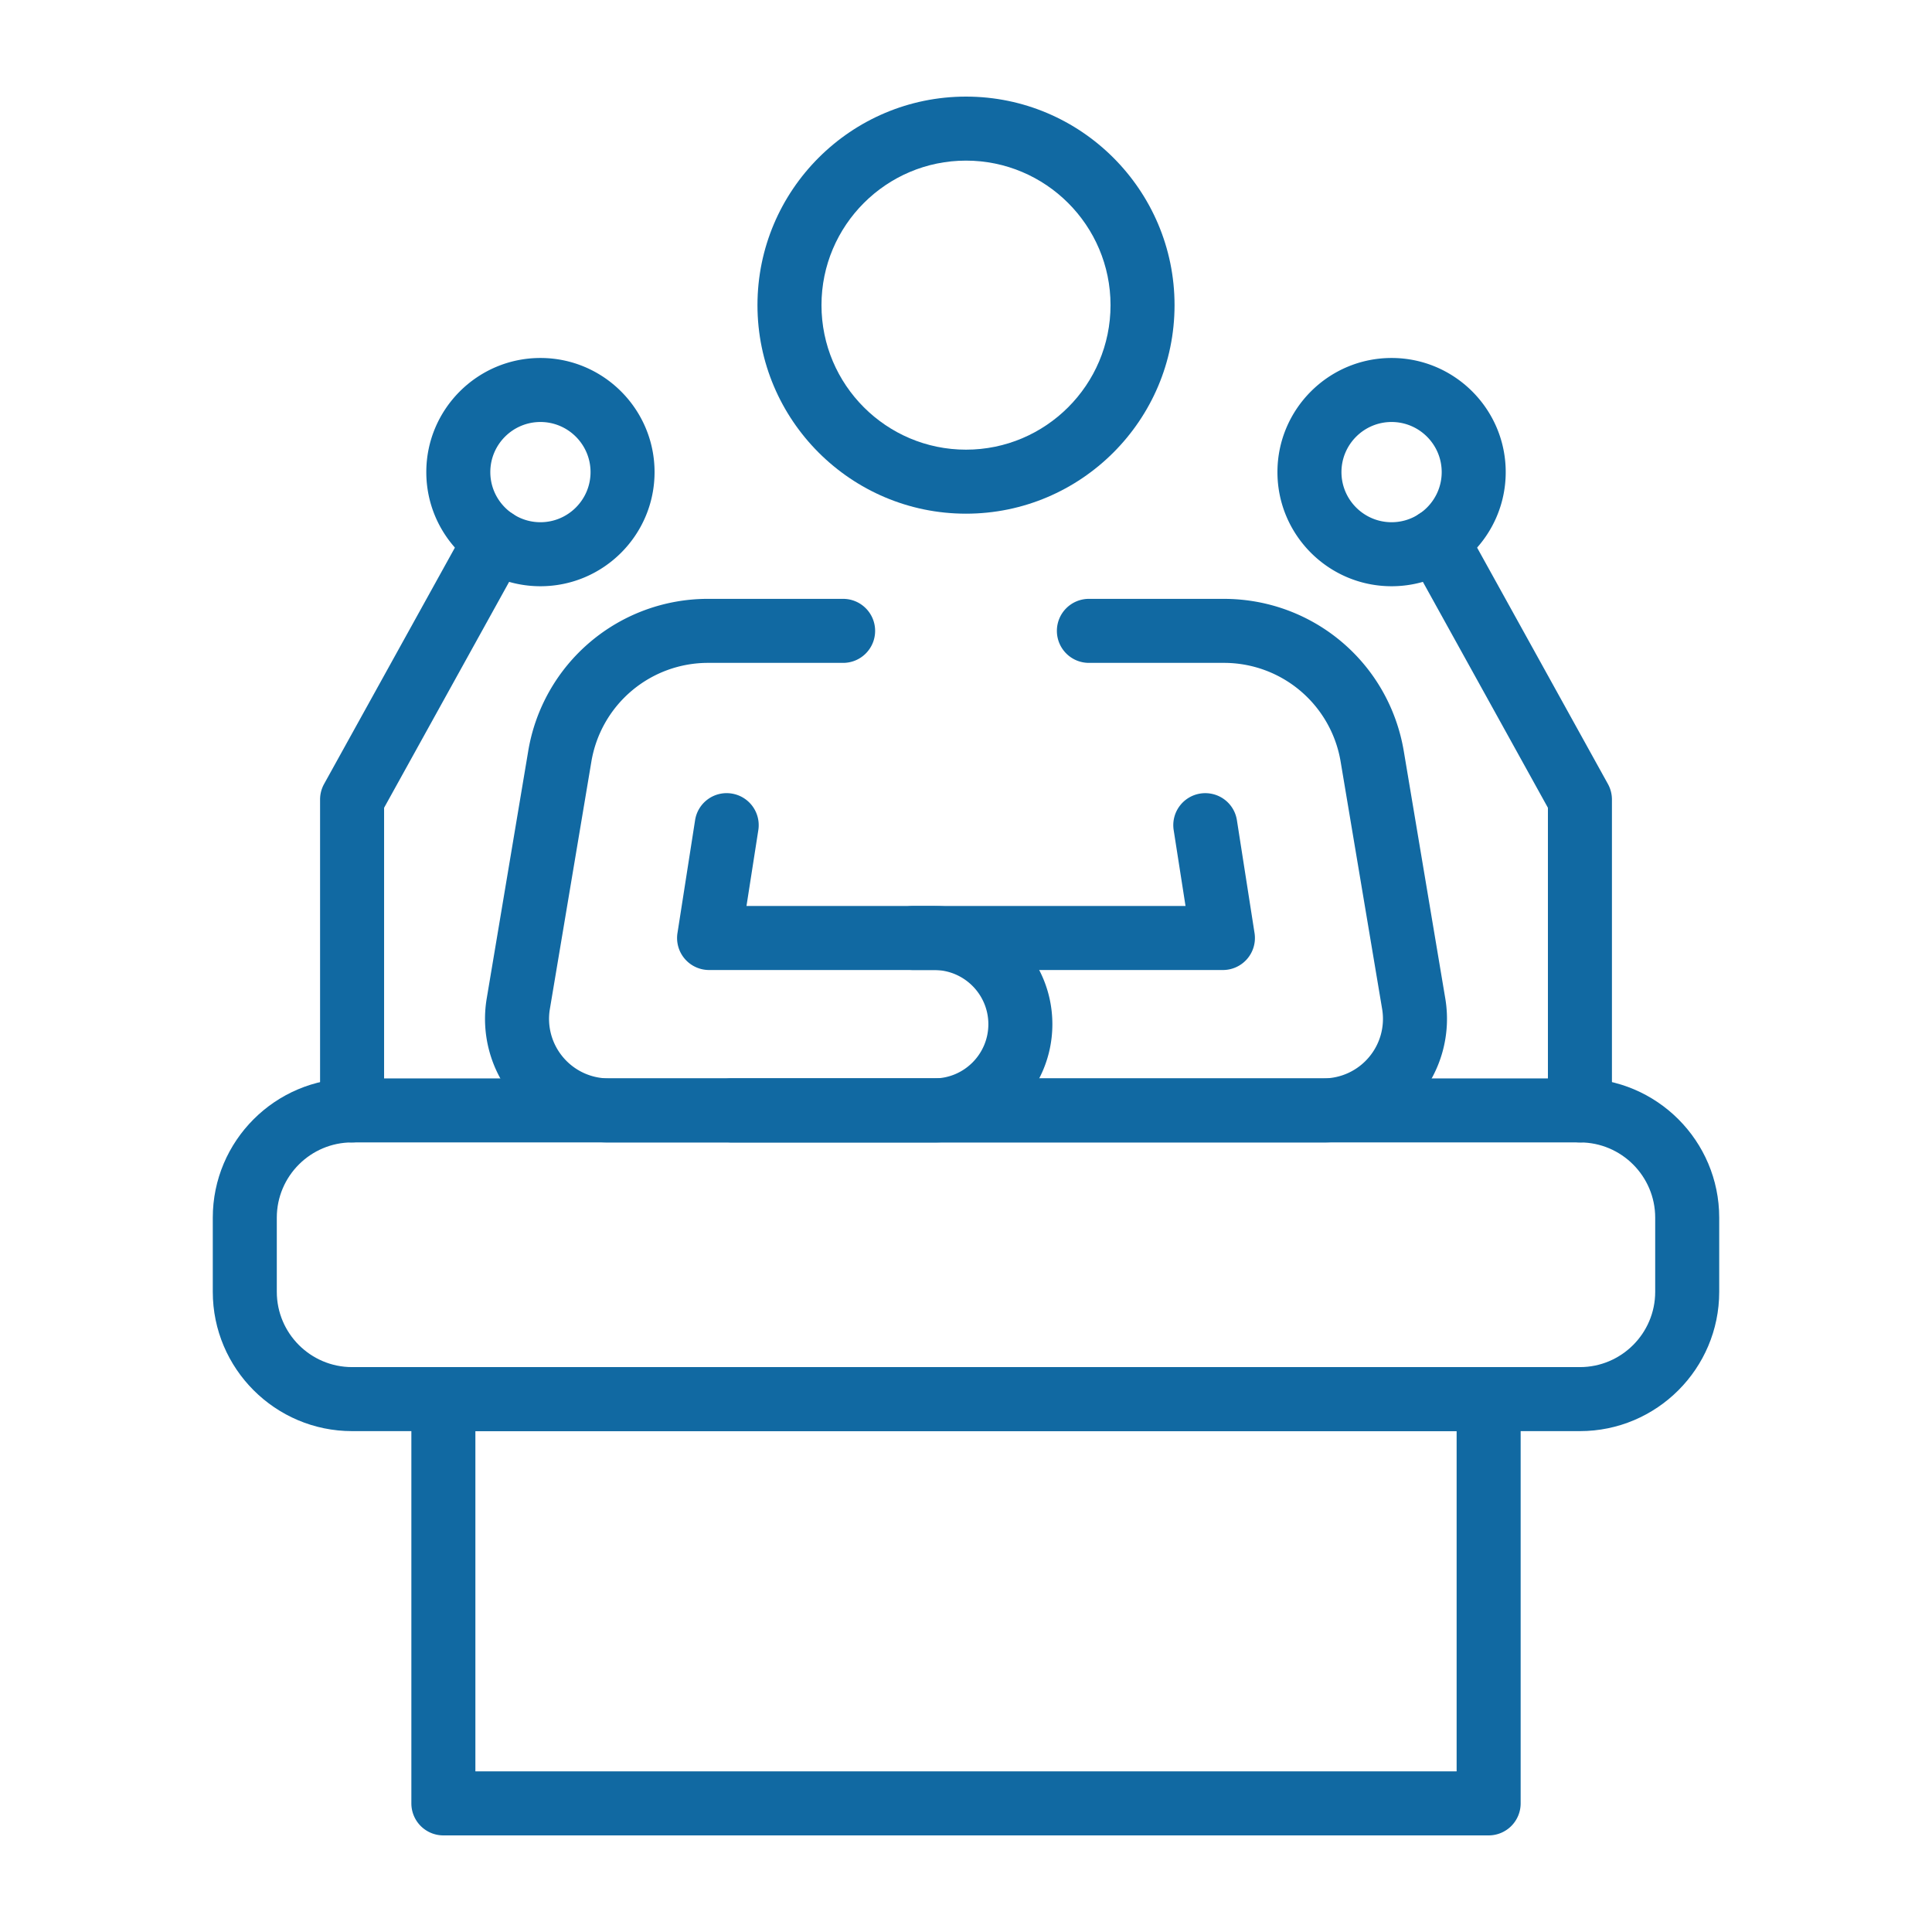
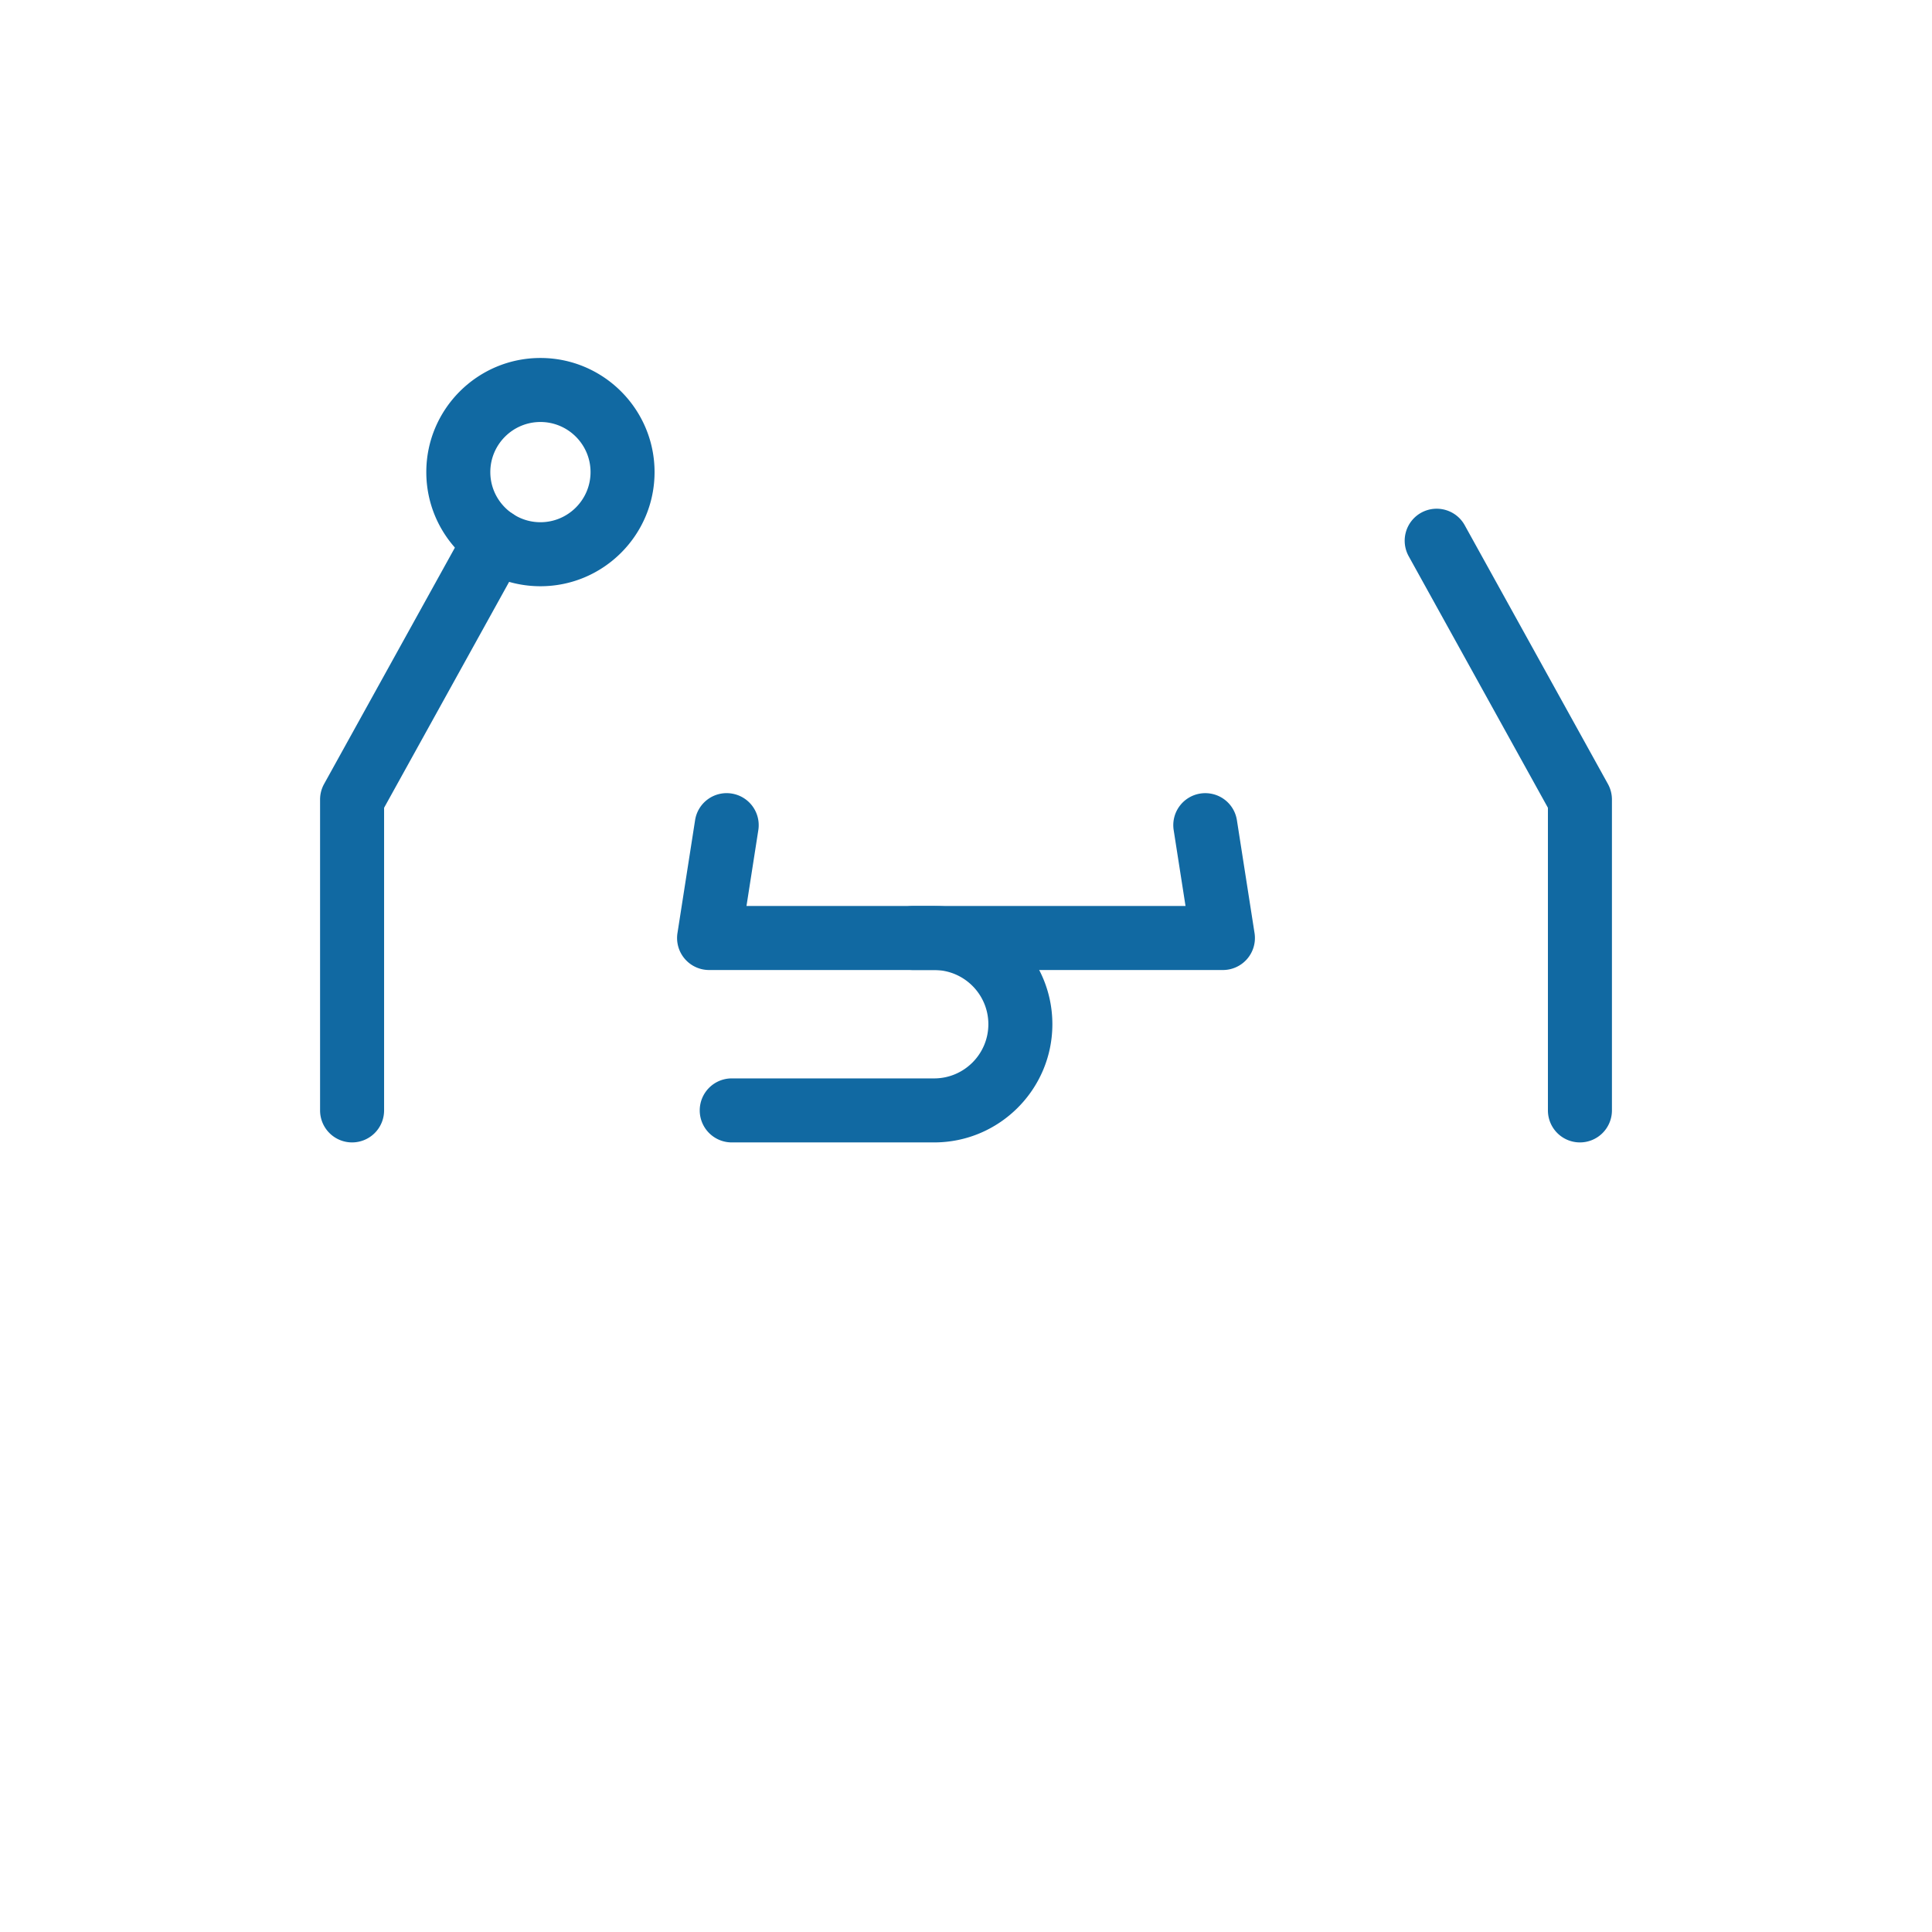
<svg xmlns="http://www.w3.org/2000/svg" version="1.1" width="512" height="512" x="0" y="0" viewBox="0 0 500 500" style="enable-background:new 0 0 512 512" xml:space="preserve" class="">
  <g>
-     <path d="M408.884 370.373H91.119c-19.878 0-36.051-16.173-36.051-36.051v-19.186c0-19.878 16.173-36.048 36.051-36.048h317.765c19.878 0 36.048 16.17 36.048 36.048v19.186c0 19.878-16.17 36.051-36.048 36.051zM91.119 295.656c-10.743 0-19.483 8.74-19.483 19.48v19.186c0 10.743 8.74 19.483 19.483 19.483h317.765c10.74 0 19.48-8.74 19.48-19.483v-19.186c0-10.74-8.74-19.48-19.48-19.48zM250 132.941c-29.757 0-53.968-24.211-53.968-53.969C196.032 49.211 220.243 25 250 25c29.761 0 53.972 24.211 53.972 53.972 0 29.758-24.211 53.969-53.972 53.969zm0-91.373c-20.622 0-37.401 16.778-37.401 37.404 0 20.623 16.778 37.401 37.401 37.401 20.626 0 37.404-16.778 37.404-37.401 0-20.626-16.778-37.404-37.404-37.404z" fill="#1169a2" opacity="1" data-original="#000000" />
-     <path d="M342.489 295.656H157.511a31.921 31.921 0 0 1-24.415-11.326 31.93 31.93 0 0 1-7.129-25.955l10.727-63.949a47.133 47.133 0 0 1 46.62-39.442h34.883c4.576 0 8.284 3.708 8.284 8.284s-3.708 8.284-8.284 8.284h-34.883a30.608 30.608 0 0 0-30.278 25.618l-10.728 63.949a15.375 15.375 0 0 0 3.434 12.509 15.39 15.39 0 0 0 11.769 5.46h184.978a15.39 15.39 0 0 0 11.772-5.46 15.378 15.378 0 0 0 3.433-12.509l-10.73-63.949a30.604 30.604 0 0 0-30.276-25.618h-34.883a8.283 8.283 0 0 1-8.284-8.284 8.284 8.284 0 0 1 8.284-8.284h34.883c23.179 0 42.782 16.587 46.617 39.445l10.73 63.946a31.939 31.939 0 0 1-7.126 25.955 31.932 31.932 0 0 1-24.42 11.326z" fill="#1169a2" opacity="1" data-original="#000000" />
    <path d="M241.761 295.656h-52.386a8.283 8.283 0 0 1-8.284-8.284 8.283 8.283 0 0 1 8.284-8.283h52.386c7.734 0 14.025-6.291 14.025-14.025s-6.291-14.025-14.025-14.025h-58.25a8.29 8.29 0 0 1-6.294-2.896 8.275 8.275 0 0 1-1.889-6.665l4.559-29.205a8.259 8.259 0 0 1 9.462-6.905 8.283 8.283 0 0 1 6.905 9.462l-3.065 19.642h48.571c16.869 0 30.592 13.723 30.592 30.592.001 16.868-13.722 30.592-30.591 30.592z" fill="#1169a2" opacity="1" data-original="#000000" />
    <path d="M316.492 251.039h-80.186a8.284 8.284 0 0 1 0-16.568h70.507l-3.067-19.642a8.279 8.279 0 0 1 6.905-9.462c4.563-.689 8.756 2.389 9.461 6.905l4.562 29.205a8.281 8.281 0 0 1-8.182 9.562zM91.119 295.656a8.284 8.284 0 0 1-8.284-8.284v-80.458a8.3 8.3 0 0 1 1.035-4.013l37.068-66.977c2.213-4.003 7.258-5.44 11.261-3.236a8.288 8.288 0 0 1 3.236 11.261l-36.032 65.104v78.319a8.283 8.283 0 0 1-8.284 8.284z" fill="#1169a2" opacity="1" data-original="#000000" />
    <path d="M139.863 151.718c-16.286 0-29.537-13.251-29.537-29.537s13.251-29.537 29.537-29.537 29.537 13.251 29.537 29.537-13.251 29.537-29.537 29.537zm0-42.506c-7.152 0-12.97 5.818-12.97 12.969 0 7.152 5.818 12.97 12.97 12.97 7.151 0 12.969-5.818 12.969-12.97 0-7.151-5.819-12.969-12.969-12.969zM408.884 295.656a8.283 8.283 0 0 1-8.284-8.284v-78.319l-36.032-65.104a8.289 8.289 0 0 1 3.236-11.261c3.999-2.204 9.048-.766 11.261 3.236l37.067 66.977a8.3 8.3 0 0 1 1.035 4.013v80.458a8.283 8.283 0 0 1-8.283 8.284z" fill="#1169a2" opacity="1" data-original="#000000" />
-     <path d="M360.141 151.718c-16.289 0-29.54-13.251-29.54-29.537s13.251-29.537 29.54-29.537c16.287 0 29.538 13.251 29.538 29.537s-13.251 29.537-29.538 29.537zm0-42.506c-7.154 0-12.973 5.818-12.973 12.969 0 7.152 5.818 12.97 12.973 12.97 7.152 0 12.97-5.818 12.97-12.97-.001-7.151-5.818-12.969-12.97-12.969zM385.258 475H114.745a8.284 8.284 0 0 1-8.284-8.284V362.089a8.284 8.284 0 0 1 8.284-8.284h270.514a8.284 8.284 0 0 1 8.284 8.284v104.627a8.284 8.284 0 0 1-8.285 8.284zm-262.229-16.568h253.945v-88.059H123.029z" fill="#1169a2" opacity="1" data-original="#000000" />
  </g>
</svg>